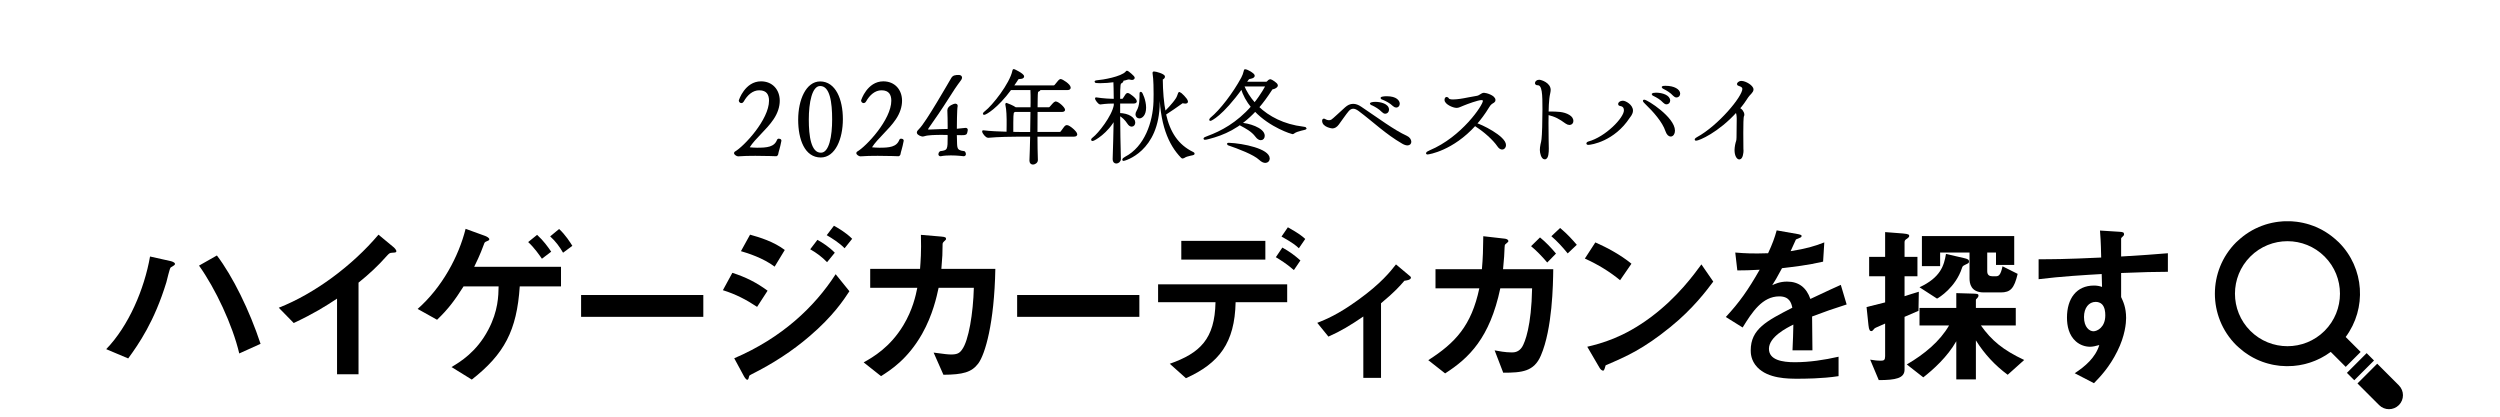
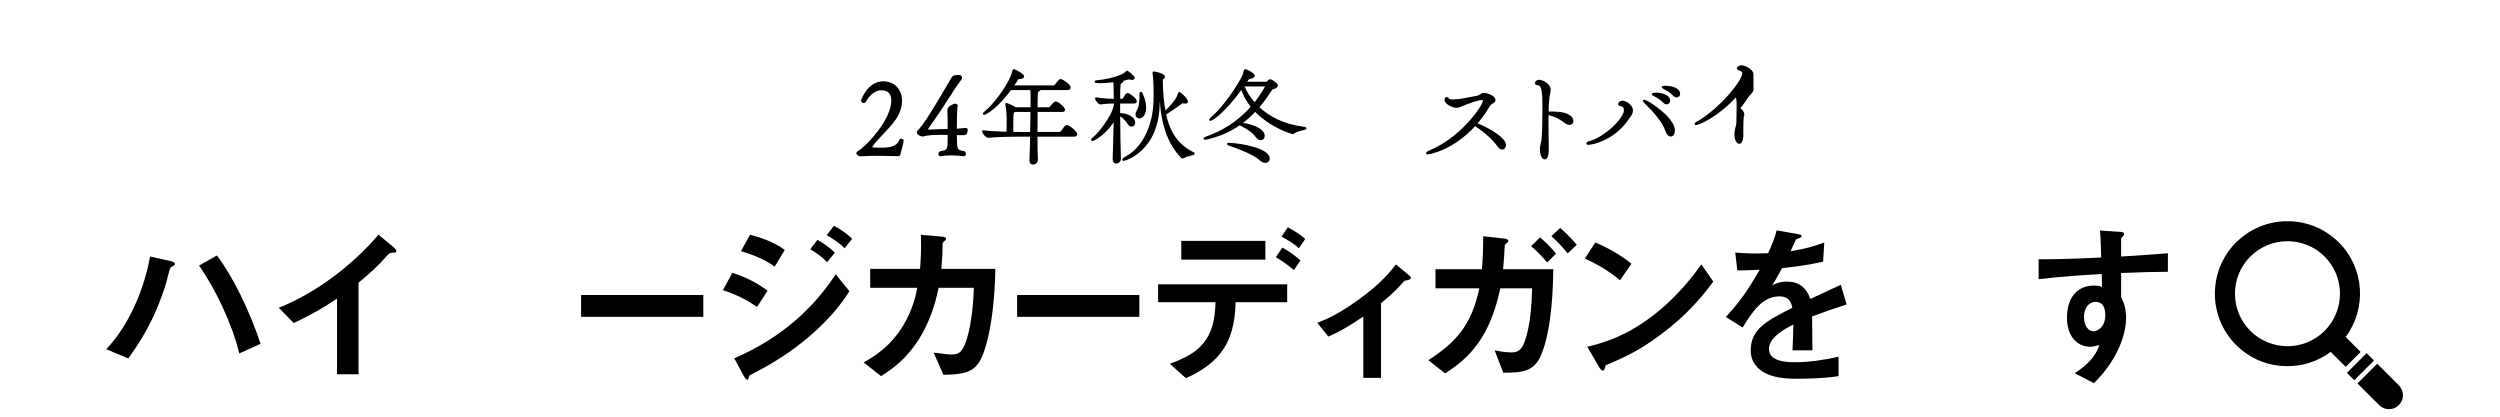
<svg xmlns="http://www.w3.org/2000/svg" id="_レイヤー_2" data-name="レイヤー 2" viewBox="0 0 480 80">
  <defs>
    <style>
      .cls-1 {
        clip-path: url(#clippath);
      }

      .cls-2 {
        fill: none;
      }

      .cls-2, .cls-3 {
        stroke-width: 0px;
      }

      .cls-3, .cls-4 {
        fill: #000;
      }

      .cls-4 {
        stroke: #000;
        stroke-linejoin: round;
        stroke-width: .4px;
      }
    </style>
    <clipPath id="clippath">
      <rect class="cls-2" width="480" height="80" />
    </clipPath>
  </defs>
  <g id="_レイヤー_1-2" data-name="レイヤー 1">
    <g class="cls-1">
      <g>
        <g>
          <path class="cls-3" d="M453.237,67.583h0l.008-.008-2.875-2.875c4.061-5.456,3.633-13.221-1.316-18.17-.102-.102-.214-.19-.319-.288-.139-.131-.28-.258-.423-.382-.208-.18-.42-.354-.636-.52-.164-.126-.33-.248-.499-.366-.201-.14-.403-.276-.61-.405-.204-.128-.411-.25-.62-.366-.18-.1-.362-.195-.545-.286-.24-.12-.484-.233-.731-.339-.166-.071-.332-.137-.5-.2-.252-.096-.507-.186-.765-.267-.179-.056-.357-.107-.537-.156-.229-.062-.46-.118-.693-.169-.226-.049-.452-.091-.679-.129-.181-.03-.363-.056-.547-.079-.288-.036-.576-.063-.865-.082-.136-.009-.272-.015-.408-.02-.322-.011-.644-.011-.966,0-.136.005-.272.011-.408.02-.29.018-.577.045-.866.082-.183.023-.365.049-.546.079-.228.038-.454.08-.68.129-.233.05-.463.107-.692.169-.18.049-.36.1-.538.156-.257.081-.512.171-.763.267-.168.064-.336.13-.502.201-.246.105-.489.218-.728.337-.185.092-.367.188-.549.288-.208.116-.414.237-.617.364-.208.129-.412.266-.614.407-.168.117-.333.239-.495.364-.217.167-.43.341-.639.523-.142.123-.282.25-.42.379-.106.099-.218.187-.32.29-5.436,5.436-5.436,14.282,0,19.718.124.124.257.232.384.35.076.071.153.141.23.209.252.224.51.437.775.639.09.069.181.139.272.206.238.173.481.337.727.493.129.082.258.164.389.241.163.096.326.19.492.279.22.118.444.23.67.336.159.074.319.144.48.212.217.092.436.178.657.258.18.066.361.125.544.183.162.051.325.099.49.144.258.071.517.135.777.191.13.028.261.055.392.079.331.061.663.109.998.147.077.009.155.018.232.026.806.077,1.616.083,2.424.02.016-.001.032-.002.048-.003.322-.026.643-.066.963-.115.073-.011.146-.021.218-.033.28-.047.557-.104.834-.167.109-.025.218-.051.327-.079.252-.065.502-.136.751-.215.124-.039.247-.082.371-.125.239-.083.475-.17.71-.266.121-.05.24-.105.359-.158.235-.104.47-.21.699-.328.108-.055.212-.118.319-.176.234-.128.469-.255.697-.398.131-.082.257-.175.386-.261.185-.124.374-.24.554-.374l2.875,2.875,2.85-2.85.006-.006ZM446.326,63.521c-3.932,3.932-10.33,3.932-14.263,0-3.932-3.932-3.932-10.331,0-14.263,3.932-3.932,10.33-3.932,14.262,0,3.933,3.932,3.932,10.33,0,14.263Z" />
          <polygon class="cls-3" points="455.803 69.223 455.803 69.223 455.811 69.215 454.407 67.811 454.404 67.808 454.404 67.808 454.396 67.8 450.605 71.591 452.02 73.006 455.795 69.231 455.803 69.223" />
          <path class="cls-3" d="M460.581,73.985l-4.137-4.137-.009-.009h0l-.008-.008-3.791,3.791,4.154,4.154c1.048,1.048,2.743,1.052,3.795,0,1.048-1.048,1.043-2.743-.005-3.791Z" />
        </g>
        <g>
-           <path class="cls-4" d="M149.212,29.598c-.02.04-.06.16-.18.2,0,0-1.921-.08-4.001-.08-1.16,0-2.36.021-3.321.101-.159,0-.58-.24-.58-.44,0-.04.04-.08.101-.12,1.721-.98,6.621-6.182,6.621-9.922,0-1.181-.479-2.2-2.08-2.2-1.341,0-2.421.96-3.161,2.28-.06.12-.16.18-.26.18-.16,0-.3-.14-.3-.3,0,0,1.12-3.48,4.061-3.48,2.101,0,3.4,1.52,3.4,3.521,0,1.08-.359,2.28-1.16,3.461-1.34,2-3.48,3.641-4.581,5.381-.02.04-.04.06-.04.08,0,.1.12.18.2.22.48.04.881.08,1.4.08,1.9,0,3.48-.1,4.061-1.681.021-.04.08-.06.141-.06.14,0,.3.06.3.16v.02c-.28,1.501-.54,2.021-.62,2.601Z" />
-           <path class="cls-4" d="M157.591,30.038c-2.9,0-4.141-3.281-4.141-7.062,0-3.801,1.5-7.142,4.021-7.142,2.801,0,4.161,3.28,4.161,7.042s-1.44,7.161-4.041,7.161ZM157.471,16.315c-1.78,0-2.38,3.4-2.38,6.641,0,3.121.399,6.562,2.521,6.562,1.82,0,2.36-3.44,2.36-6.581,0-3.261-.4-6.621-2.501-6.621Z" />
          <path class="cls-4" d="M172.691,29.598c-.02.04-.06.16-.18.2,0,0-1.92-.08-4.001-.08-1.16,0-2.36.021-3.321.101-.159,0-.58-.24-.58-.44,0-.04.04-.08.101-.12,1.721-.98,6.621-6.182,6.621-9.922,0-1.181-.479-2.2-2.08-2.2-1.341,0-2.421.96-3.161,2.28-.06.12-.16.18-.26.18-.16,0-.3-.14-.3-.3,0,0,1.12-3.48,4.061-3.48,2.101,0,3.401,1.52,3.401,3.521,0,1.08-.36,2.28-1.16,3.461-1.341,2-3.481,3.641-4.582,5.381-.02.04-.04.06-.04.08,0,.1.12.18.2.22.48.04.881.08,1.4.08,1.9,0,3.481-.1,4.062-1.681.02-.04.08-.06.14-.06.141,0,.3.06.3.16v.02c-.279,1.501-.54,2.021-.62,2.601Z" />
          <path class="cls-4" d="M184.711,25.757c-.28,0-.68,0-1.08-.02-.04,0-.12.04-.12.12,0,.16.021.54.021.72.08,1.7-.2,2.461,1.58,2.641.1.1.14.24.14.36s-.06.22-.22.22c-.021,0-1.181-.16-2.48-.16-.66,0-1.341.04-1.94.16h-.061c-.1,0-.18-.08-.18-.2s.06-.26.2-.38c1.58-.18,1.58-.521,1.58-3.021,0-.46-.04-.48-.1-.48-.261-.02-.721-.02-1.24-.02-1.16,0-2.681.04-3.281.24-.16.04-.28.08-.399.08-.12,0-.9-.221-.9-.58,0-.16.18-.341.36-.521.739-.74,2.1-2.9,3.44-5.121,1.26-2.08,2.4-4.081,2.761-4.681.26-.48.64-.521,1.34-.521.26.02.38.14.38.32,0,.1-.06.22-.14.34-.86,1.141-1.66,2.341-2.36,3.48-1.421,2.241-2.601,3.941-3.881,5.762-.061.1-.141.24-.141.359,0,.12.08.221.32.221h.08c1.28-.08,2.621-.08,3.681-.12.04,0,.08-.021.08-.12v-.601c0-.84-.02-2.28-.06-2.96v-.12c0-.681,1.18-1.061,1.32-1.061.12,0,.26.061.26.2v.061c-.14.52-.16,4.021-.16,4.48,0,.04.04.1.08.1h.021c.159,0,.54-.04,1.38-.14.18-.02.3-.04.4-.04.14,0,.22.04.22.2,0,.08-.021.2-.061.34-.1.4-.119.46-.84.46Z" />
          <path class="cls-4" d="M206.634,25.797c0,.12-.101.24-.44.24h-7.201c0,1.801.04,3.521.08,4.681v.021c0,.42-.48.66-.74.66s-.48-.16-.48-.561v-.04c.061-1.28.1-3.021.14-4.761h-2.36c-1.12,0-4.061.04-5.881.22h-.021c-.38,0-.96-.779-.96-1.04,1.261.16,3.141.24,4.682.28.02-.54.02-1.061.02-1.521v-1.08c0-.16-.02-1.881-.24-2.78-.02-.04-.02-.08-.02-.101,0-.04.02-.06.04-.06.04,0,1.36.56,1.62.78l.08.06h3.101l.02-1.1c0-.801,0-2.061-.04-2.601h-4.021c-2.641,3.58-4.801,4.761-5.061,4.761-.04,0-.04-.021-.04-.04,0-.04.1-.16.319-.32,1.44-1.101,4.802-5.321,5.342-7.882.02-.1.04-.16.08-.16.02,0,1.78.82,1.78,1.24,0,.16-.2.261-.681.28-.34,0-.36.101-.64.54-.221.341-.48.7-.74,1.08h7.962c.119,0,.239-.08.319-.18.561-.7.841-1.04.961-1.04.3,0,1.76.94,1.76,1.46,0,.141-.1.261-.42.261h-5.401c.021.02.04.06.04.079,0,.101-.16.2-.26.24-.24.101-.28.141-.3,1.621,0,.479-.021,1.1-.021,1.76h2.381c.12,0,.24-.08.32-.18.279-.34.819-.94.939-.94.5,0,1.641,1.08,1.641,1.42,0,.101-.1.2-.42.2h-4.861c0,1.28-.02,2.781-.02,4.241h4.461c.14,0,.3-.08.359-.18.66-.94.82-1.141,1.021-1.141.44,0,1.801,1.181,1.801,1.58ZM194.811,21.296c-.06.061-.14.101-.239.16-.221.141-.221.82-.221,4.061.601.021,1.08.021,1.381.021h2.26l.061-4.241h-3.241Z" />
          <path class="cls-4" d="M218.071,19.456c0,.1-.08.22-.381.22h-2.82v2.221c1.881.04,2.9.88,2.9,1.641,0,.319-.199.58-.479.58-.2,0-.46-.141-.681-.501-.42-.66-1.06-1.3-1.74-1.64.021,2.761.061,5.981.141,8.521v.021c0,.399-.36.68-.681.68-.26,0-.5-.18-.5-.62v-.02c.06-1.98.16-5.042.2-7.862-1.421,2.721-4.001,4.181-4.261,4.181-.061,0-.08-.02-.08-.06,0-.061.08-.16.279-.3,1.021-.761,3.701-4.121,4.081-6.302v-.54c-.76,0-1.62.021-2.78.18h-.021c-.239,0-.8-.74-.8-.96,1.381.22,2.761.28,3.601.28,0-.32-.02-.641-.02-.92-.021-.46,0-1.881-.061-2.681-.899.12-1.9.2-2.74.2-.561,0-.88-.04-.88-.08s.1-.061.26-.08c1.12-.08,4.721-.681,5.661-1.721.04-.04.04-.12.1-.12.16,0,1.301.98,1.301,1.16,0,.101-.12.221-.34.221-.08,0-.16-.021-.24-.04-.12-.04-.24-.061-.34-.061-.08,0-.181.021-.261.04-.239.08-.66.2-1.14.28.1.04.16.1.16.18,0,.061-.08.16-.261.261-.3.159-.38.22-.38,3.36h.62c.04,0,.2-.061.26-.16.541-.88.62-.96.78-.96.221,0,1.541.96,1.541,1.4ZM229.173,29.498c0,.18-1.22.18-1.92.68-.06.04-.12.061-.18.061-.061,0-.12-.04-.181-.101-2.34-2.42-4.101-6.301-4.101-13.303,0-.52,0-1.04.02-1.58-.279.12-.319.14-.319,1.04,0,1.04-.021,2.32-.021,3.321-.04,9.441-6.682,11.082-6.741,11.082-.04,0-.06-.021-.06-.04,0-.08.199-.26.439-.38,3.841-2.001,5.441-6.802,5.562-10.782.02-.48.02-.94.02-1.4,0-.62,0-2.9-.2-4.041v-.101c0-.02,0-.039.021-.039.42,0,1.96.46,1.96.8,0,.06-.02.28-.42.42.021,2.461.2,4.621.58,6.501.36-.34,1.661-1.64,2.32-2.68.181-.28.341-.761.44-1.041.021-.04.04-.06.08-.06.1,0,1.42,1.2,1.42,1.66,0,.141-.14.181-.279.181-.08,0-.16,0-.24-.021-.16-.04-.24-.06-.3-.06-.08,0-.141.06-.32.18-.46.34-2.461,1.721-3.081,2.101.78,3.561,2.4,6.041,5.321,7.461.12.061.18.101.18.141ZM218.751,22.536c-.3,0-.54-.24-.54-.58,0-.16.06-.359.18-.56.66-1.12.58-2.461.601-3.401,0-.12,0-.18.04-.18.14,0,.82,1.5.82,2.841,0,1.4-.681,1.88-1.101,1.88Z" />
          <path class="cls-4" d="M250.673,24.637c0,.141-1.641.3-2.32.841-.061.06-.12.079-.2.079-.06,0-4.161-1.2-7.161-4.36-3.062,3.301-6.122,4.581-8.922,5.301-.36.101-.601.141-.721.141-.04,0-.08,0-.08-.021,0-.06.24-.16.7-.34,2.521-.92,5.642-2.581,8.422-5.762-.9-1.1-1.58-2.32-1.98-3.681-3.86,5.361-5.961,6.182-6.021,6.182-.02,0-.02-.021-.02-.04,0-.04.1-.16.16-.22,1.88-1.541,4.381-4.821,5.961-7.742.24-.439.38-.84.521-1.4.02-.1,0-.12.04-.12.399,0,1.66.74,1.66,1.041,0,.159-.16.3-.641.399-.34.061-.38.08-.66.48l-.34.479h4.041c.12,0,.22-.06.32-.159.279-.32.42-.32.439-.32.04,0,.08,0,.141.02.02,0,1.14.62,1.14.961,0,.14-.14.319-.58.5-.26.1-.279-.08-.54.319-.84,1.301-1.66,2.421-2.5,3.381,1.98,1.9,4.86,3.461,8.682,3.921.32.04.46.08.46.12ZM243.592,30.438c0,.359-.261.64-.641.64-.28,0-.64-.14-1.04-.52-1.12-1.061-4.121-2.181-6.041-2.841-.061-.021-.101-.04-.101-.061,0-.02.061-.04.16-.04,2.78.101,7.662,1.16,7.662,2.821ZM242.631,26.077c0,.36-.22.641-.54.641-.26,0-.58-.16-.9-.601-.779-1.04-1.92-1.62-2.92-2.16-.12-.061-.181-.12-.181-.141,0-.02.04-.04.141-.04,1.28,0,4.4.9,4.4,2.301ZM243.171,16.455c0-.04-.04-.06-.14-.06h-4.321l-.04.06c.461,1.141,1.2,2.341,2.221,3.48,1.36-1.68,2.28-3.381,2.28-3.48Z" />
-           <path class="cls-4" d="M270.773,27.218c0,.279-.18.5-.54.5-.22,0-.521-.08-.9-.301-3.24-1.88-5.441-4.08-8.382-6.281-.439-.319-.8-.46-1.14-.46-.381,0-.721.2-1.001.521-.439.479-1.68,2.301-1.92,2.601-.34.46-.721.66-1.08.66-.04,0-1.761-.221-1.761-1.261,0-.18.061-.22.141-.22.06,0,.14.04.159.06.141.101.48.24.82.24.2,0,.4-.04.58-.16.301-.18,1.74-1.56,2.641-2.36.44-.399.9-.62,1.421-.62.439,0,.92.16,1.44.521,3.32,2.221,6.281,4.461,8.781,5.601.5.221.74.641.74.961ZM266.492,21.056c0,.32-.22.58-.52.58-.16,0-.32-.079-.5-.26-.601-.62-1.36-1.04-1.94-1.32-.141-.06-.32-.1-.32-.14s.3-.16.86-.16c.98,0,2.42.36,2.42,1.3ZM268.553,19.916c0,.3-.2.54-.479.54-.141,0-.32-.08-.5-.24-.62-.6-1.421-1-2.001-1.24-.14-.06-.32-.1-.32-.14,0-.061.4-.16.98-.16,1.86,0,2.32.8,2.32,1.24Z" />
          <path class="cls-4" d="M288.953,27.857c0,.38-.24.66-.54.66-.221,0-.501-.16-.74-.52-.881-1.301-2.701-2.881-4.121-3.781-.181-.12-.3-.2-.36-.26-4.341,4.82-8.922,5.501-9.102,5.501-.061,0-.101,0-.101-.04,0-.08.28-.24.601-.38,6.161-2.581,10.322-8.742,10.322-9.643,0-.22-.12-.38-.48-.38-.68,0-2.78.78-3.461,1.061-.7.28-.96.439-1.3.439-.681,0-2.12-.68-2.12-1.32,0-.279.1-.38.22-.38.1,0,.2.08.24.181.1.22.5.3.979.3.44,0,.94-.061,1.381-.12.68-.08,2.48-.48,3.221-.58.6-.101.9-.58,1.34-.58.36,0,2.001.46,2.001,1.2,0,.12-.04.22-.181.32-.38.239-.64.34-1.02.979-.74,1.221-1.541,2.301-2.4,3.281.899.18,5.621,2.48,5.621,4.061Z" />
          <path class="cls-4" d="M301.893,23.217c0,.32-.2.58-.561.58-.18,0-.399-.08-.66-.26-1.18-.86-1.94-1.301-3.54-1.701,0,.58-.021,1.2-.021,1.801,0,2.421.061,4.761.061,4.901,0,.64-.04,1.86-.58,1.86-.501,0-.74-1.081-.74-1.601,0-.3.04-.641.12-1.04.119-.62.119-.341.199-1.021.101-.78.181-3.421.181-5.722,0-2.88-.021-4.841-1.101-4.841-.22,0-.34-.08-.34-.22,0-.16.2-.44.6-.44.36,0,2.021.54,2.021,1.761,0,.4-.18.86-.26,1.66-.08.641-.12,1.601-.14,2.681h.34c1.48,0,2.7,0,3.74.62.48.28.681.66.681.98Z" />
          <path class="cls-4" d="M304.95,27.617c-.12,0-.18-.02-.18-.08,0-.06.12-.14.26-.18,3.32-.9,6.962-4.621,6.962-6.161,0-.9-.66-1-.98-1.061-.08-.02-.14-.08-.14-.16,0-.16.239-.439.72-.439.44,0,1.74.7,1.74,1.7,0,.6-.46,1.08-.58,1.26-2.9,4.441-7.262,5.121-7.802,5.121ZM321.394,25.097c0,.561-.3.921-.62.921-.279,0-.6-.261-.82-.9-.6-1.82-2.42-3.841-3.86-5.222-.26-.26-.46-.46-.46-.54,0-.02.02-.02.04-.02.54,0,5.721,3.32,5.721,5.761ZM320.474,19.315c0,.301-.22.521-.5.521-.16,0-.32-.08-.5-.26-.561-.62-1.301-1.021-1.86-1.301-.12-.06-.301-.14-.301-.18,0-.021.221-.101.641-.101,1.221,0,2.521.48,2.521,1.32ZM322.395,17.976c0,.32-.221.54-.501.54-.159,0-.319-.08-.5-.26-.56-.62-1.28-1.041-1.84-1.32-.12-.08-.32-.141-.32-.181,0-.08.521-.08.561-.08,1.6,0,2.601.641,2.601,1.301Z" />
-           <path class="cls-4" d="M336.473,17.175c0,.48-.66.9-.98,1.4-.46.74-1.02,1.521-1.68,2.281.52.159.899.74.899,1.16,0,.1-.02.18-.06.24-.12.22-.14,1.78-.14,3.28s.02,2.94.02,3.001c.021.159.021.3.021.42,0,.26-.101,1.46-.601,1.46-.32,0-.72-.56-.72-1.601,0-.279.04-.6.1-.939.14-.801.26-.601.28-1.48.02-1.421.02-2.4.04-3.581,0-.521-.08-1.181-.28-1.48-3.581,3.981-7.241,5.481-7.741,5.481-.04,0-.061-.021-.061-.04,0-.04.16-.18.36-.28,4.081-2.221,8.802-7.842,8.802-9.422,0-.38-.26-.6-.86-.78-.14-.04-.18-.1-.18-.16,0-.06.18-.399.66-.399.74,0,2.12.819,2.12,1.439Z" />
+           <path class="cls-4" d="M336.473,17.175c0,.48-.66.9-.98,1.4-.46.74-1.02,1.521-1.68,2.281.52.159.899.74.899,1.16,0,.1-.02.18-.06.24-.12.22-.14,1.78-.14,3.28c.021.159.021.3.021.42,0,.26-.101,1.46-.601,1.46-.32,0-.72-.56-.72-1.601,0-.279.04-.6.1-.939.14-.801.26-.601.28-1.48.02-1.421.02-2.4.04-3.581,0-.521-.08-1.181-.28-1.48-3.581,3.981-7.241,5.481-7.741,5.481-.04,0-.061-.021-.061-.04,0-.04.16-.18.36-.28,4.081-2.221,8.802-7.842,8.802-9.422,0-.38-.26-.6-.86-.78-.14-.04-.18-.1-.18-.16,0-.06.18-.399.66-.399.74,0,2.12.819,2.12,1.439Z" />
        </g>
        <g>
          <path class="cls-3" d="M33.394,50.965c-.066.033-.528.33-.627.396-.198.164-.693,2.376-.825,2.838-2.311,7.559-5.314,11.849-7.327,14.621l-4.225-1.782c4.324-4.456,7.327-11.552,8.417-17.79l3.993.892c.099.033.792.198.792.528,0,.132-.066.197-.198.297ZM45.936,67.863c-1.287-5.479-4.588-12.476-7.723-16.865l3.432-1.947c3.037,3.993,6.271,10.562,8.383,16.964l-4.092,1.849Z" />
          <path class="cls-3" d="M75.306,48.522c-.495.033-.561.099-1.023.594-1.65,1.882-3.499,3.598-5.446,5.149v17.591h-4.125v-14.521c-2.244,1.485-4.456,2.871-8.317,4.687l-2.871-2.938c6.898-2.707,14.159-8.119,19.143-14.027l2.872,2.377c.132.099.561.527.561.792,0,.23-.132.264-.792.297Z" />
-           <path class="cls-3" d="M99.792,54.991c-.561,8.482-2.97,13.004-9.208,17.889l-3.895-2.409c1.617-.957,4.818-2.871,7.063-7.162,1.914-3.598,1.947-6.568,1.98-8.317h-6.733c-1.617,2.542-2.838,4.258-5.083,6.403l-3.729-2.08c4.719-4.158,7.888-10.099,9.208-15.38l3.729,1.354c.264.099.825.362.825.66,0,.198-.297.297-.462.362-.429.166-.462.265-.561.562-.792,2.179-1.519,3.598-1.881,4.356h16.667v3.763h-7.921ZM104.049,49.678c-.462-.66-1.419-2.08-2.641-3.201l1.716-1.387c1.254,1.155,2.046,2.277,2.707,3.234l-1.782,1.354ZM108.109,48.522c-.693-1.188-1.419-2.179-2.476-3.136l1.716-1.419c1.221,1.122,2.178,2.641,2.542,3.234l-1.782,1.32Z" />
          <path class="cls-3" d="M111.571,60.833v-4.191h23.466v4.191h-23.466Z" />
          <path class="cls-3" d="M145.363,58.919c-2.079-1.386-4.125-2.442-6.568-3.202l1.815-3.333c2.508.792,4.687,1.882,6.766,3.433l-2.013,3.103ZM155.463,64.529c-3.367,2.904-7.129,5.314-11.09,7.295-.429.23-.495.23-.561.494-.099.43-.165.595-.33.595-.297,0-.66-.693-.759-.892l-1.75-3.234c9.109-3.895,15.413-9.835,19.473-16.139l2.641,3.268c-1.056,1.617-3.135,4.785-7.624,8.613ZM148.73,51.195c-2.179-1.65-5.182-2.607-6.469-2.97l1.75-3.169c1.815.495,4.587,1.354,6.667,2.938l-1.947,3.201ZM158.796,50.338c-.99-1.023-2.014-1.782-3.234-2.476l1.386-1.815c.99.562,2.245,1.354,3.333,2.476l-1.485,1.815ZM162.163,47.664c-.99-1.023-2.409-1.914-3.432-2.508l1.386-1.815c.594.33,2.311,1.287,3.499,2.508l-1.452,1.815Z" />
          <path class="cls-3" d="M187.837,69.777c-1.287,1.717-2.97,2.146-6.7,2.179l-1.881-4.258c2.146.297,2.838.363,3.367.363,1.155,0,1.617-.265,2.079-.925,1.287-1.716,2.146-6.996,2.277-11.881h-6.766c-.363,1.683-1.122,5.215-3.168,8.845-2.772,4.885-6.073,6.964-7.888,8.119l-3.333-2.641c1.815-1.022,5.05-2.871,7.624-7.129,1.783-2.97,2.376-5.677,2.674-7.194h-9.043v-3.631h9.571c.099-1.387.264-3.201.165-6.535l3.895.33c.891.066.924.23.924.429,0,.165-.033.198-.363.495-.297.297-.297.33-.297.793,0,1.386-.033,2.178-.231,4.488h10.363c-.198,10.528-1.98,16.403-3.268,18.152Z" />
          <path class="cls-3" d="M195.292,60.833v-4.191h23.466v4.191h-23.466Z" />
          <path class="cls-3" d="M237.238,58.027c-.165,7.822-3.168,11.717-9.538,14.588l-3.103-2.771c5.809-2.047,8.647-4.753,8.779-11.816h-11.023v-3.432h24.787v3.432h-9.902ZM226.809,49.843v-3.598h16.139v3.598h-16.139ZM248.427,51.855c-1.485-1.287-2.607-1.947-3.466-2.475l1.254-1.849c1.452.825,2.31,1.452,3.465,2.476l-1.254,1.848ZM249.384,47.664c-.561-.527-1.188-1.056-3.333-2.244l1.221-1.782c2.178,1.222,2.805,1.749,3.333,2.244l-1.221,1.782Z" />
          <path class="cls-3" d="M269.645,53.902c-.792.924-1.881,2.178-4.489,4.323v14.324h-3.399v-11.782c-2.508,1.716-4.324,2.805-6.7,3.861l-2.145-2.641c1.65-.66,3.96-1.584,7.789-4.356,4.423-3.169,6.238-5.479,7.327-6.865l2.64,2.212c.132.099.231.197.231.33,0,.461-.99.561-1.254.594Z" />
          <path class="cls-3" d="M295.847,68.26c-1.32,3.102-3.664,3.3-7.228,3.3l-1.65-4.29c.726.132,2.013.396,3.3.396.495,0,1.354-.065,1.98-1.056.561-.925,1.782-3.994,1.914-11.255h-6.105c-2.014,9.538-6.007,13.399-10.595,16.337l-3.234-2.541c5.215-3.334,8.284-6.634,9.802-13.796h-8.416v-3.663h8.911c.198-2.245.231-3.73.264-6.338l4.06.463c.132,0,.759.099.759.494q0,.133-.462.496c-.264.197-.231.23-.264.66-.033,1.154-.099,2.178-.297,4.225h9.638c-.033,2.904-.165,11.452-2.376,16.568ZM297.068,50.403c-1.056-1.254-2.146-2.343-3.103-3.136l1.716-1.683c1.122.924,2.112,1.947,3.069,3.103l-1.683,1.716ZM300.996,48.654c-.99-1.221-1.98-2.311-3.135-3.301l1.683-1.584c1.452,1.222,2.41,2.311,3.202,3.234l-1.75,1.65Z" />
          <path class="cls-3" d="M311.059,53.803c-1.881-1.551-4.126-2.97-6.766-4.158l2.013-3.103c2.178.957,4.852,2.376,6.931,4.093l-2.178,3.168ZM320.729,62.78c-5.215,4.225-8.351,5.61-12.443,7.36-.165.462-.231,1.023-.495,1.023-.198,0-.495-.198-.726-.627l-2.311-3.961c2.641-.627,6.964-1.75,12.245-5.71,5.05-3.763,8.218-8.119,9.67-10.1l2.277,3.301c-1.287,1.716-3.861,5.182-8.218,8.713Z" />
          <path class="cls-3" d="M347.922,60.768c0,1.287.066,5.379.066,6.502h-3.829c.099-1.882.132-3.499.165-4.951-1.254.627-4.687,2.344-4.687,4.653,0,2.146,2.541,2.575,4.951,2.575,2.838,0,5.644-.43,8.416-1.057v3.729c-3.135.495-6.799.495-7.855.495-1.848,0-5.677,0-7.756-2.211-1.254-1.32-1.254-2.772-1.254-3.234,0-4.093,3.036-5.645,7.987-8.186-.198-.99-.594-2.179-2.508-2.179-3.234,0-5.214,3.004-7.03,5.974l-3.234-2.013c2.607-2.806,4.257-5.149,6.502-9.076-1.881.099-2.905.132-4.291.132l-.396-3.433c1.98.165,3.433.231,6.304.132.825-1.782,1.254-2.938,1.65-4.39l4.126.727c.099.033.66.099.66.33,0,.198-.132.297-.33.362-.066.033-.726.33-.759.33-.033.033-.858,1.882-1.023,2.245,3.036-.495,4.521-.925,6.469-1.684l-.231,3.696c-2.971.693-5.677.99-7.888,1.254-1.056,1.948-1.32,2.41-1.881,3.268.429-.197,1.419-.692,2.838-.692,2.277,0,3.729,1.155,4.489,3.333,3.861-1.814,4.291-2.013,5.842-2.706l1.122,3.763c-2.607.825-4.191,1.386-6.634,2.311Z" />
-           <path class="cls-3" d="M368.347,59.678c-.363.165-2.245.957-2.673,1.155v10.133c0,1.649-1.684,2.013-4.951,2.013l-1.65-3.928c.858.133,1.254.198,2.079.198.561,0,.792-.132.792-.858v-6.271c-1.783.792-1.98.858-2.046.957-.297.33-.396.495-.594.495-.264,0-.462-.165-.561-1.154l-.363-3.466c1.354-.33,2.277-.562,3.565-.892v-5.017h-3.07v-3.729h3.07v-4.753l3.432.265c1.155.099,1.188.264,1.188.462s-.099.297-.396.528c-.297.164-.495.33-.495.66v2.838h2.475v3.729h-2.475v3.829c1.188-.396,1.353-.43,2.739-.858l-.066,3.663ZM385.477,71.956c-2.409-1.782-4.456-3.961-6.106-6.602v7.492h-3.763v-7.327c-1.716,3.004-4.39,5.413-6.337,6.932l-3.168-2.476c3.4-1.98,6.37-4.456,8.119-7.492h-5.677v-3.366h7.063v-2.839l3.301.099c.66.033.957.033.957.363,0,.231-.132.363-.231.495-.231.198-.264.231-.264.43v1.452h7.657v3.366h-6.7c2.046,2.871,4.192,4.687,8.317,6.634l-3.168,2.839ZM377.324,50.833c-.495.23-.528.33-.627.627-1.221,3.729-4.39,5.677-4.786,5.875l-3.367-2.179c4.06-1.881,4.72-4.191,5.083-6.402l3.432.791c.727.166.99.298.99.66,0,.298-.099.33-.726.628ZM384.156,56.146h-3.268c-2.508,0-2.739-1.749-2.739-2.706v-4.951h-5.644v2.607h-3.499v-5.776h17.723v5.545h-3.498v-2.376h-1.684v3.598c0,.726.429.957.99.957h.594c.561,0,.957-.065,1.353-1.914l2.904,1.452c-.66,2.806-1.386,3.564-3.234,3.564Z" />
          <path class="cls-3" d="M407.256,52.417v4.62c.363.793.957,1.947.957,4.027,0,.957-.198,3.399-1.683,6.369-1.519,3.07-3.301,4.918-4.489,6.14l-3.697-1.915c1.98-1.287,3.994-3.003,4.72-5.412-.726.197-1.221.33-1.782.33-.858,0-1.881-.297-2.707-1.023-1.353-1.188-1.716-2.971-1.716-4.588,0-3.63,1.815-6.139,5.182-6.139.627,0,1.089.1,1.551.264l-.066-2.475c-2.938.165-7.921.462-12.113.99v-3.829c2.244,0,5.083,0,12.014-.33-.033-1.022-.033-2.772-.231-5.182l3.664.231c.759.033.957.132.957.462,0,.198-.066.297-.297.495-.231.197-.264.264-.264.396v3.399c4.587-.264,5.611-.362,8.977-.627v3.564c-2.508,0-4.687.066-8.977.231ZM403.592,58.424c-.33-.33-.792-.462-1.221-.462-1.32,0-2.245,1.155-2.245,2.904,0,1.98,1.056,2.739,1.815,2.739.693,0,2.277-.727,2.277-3.069,0-.693-.099-1.552-.627-2.112Z" />
        </g>
      </g>
    </g>
  </g>
</svg>